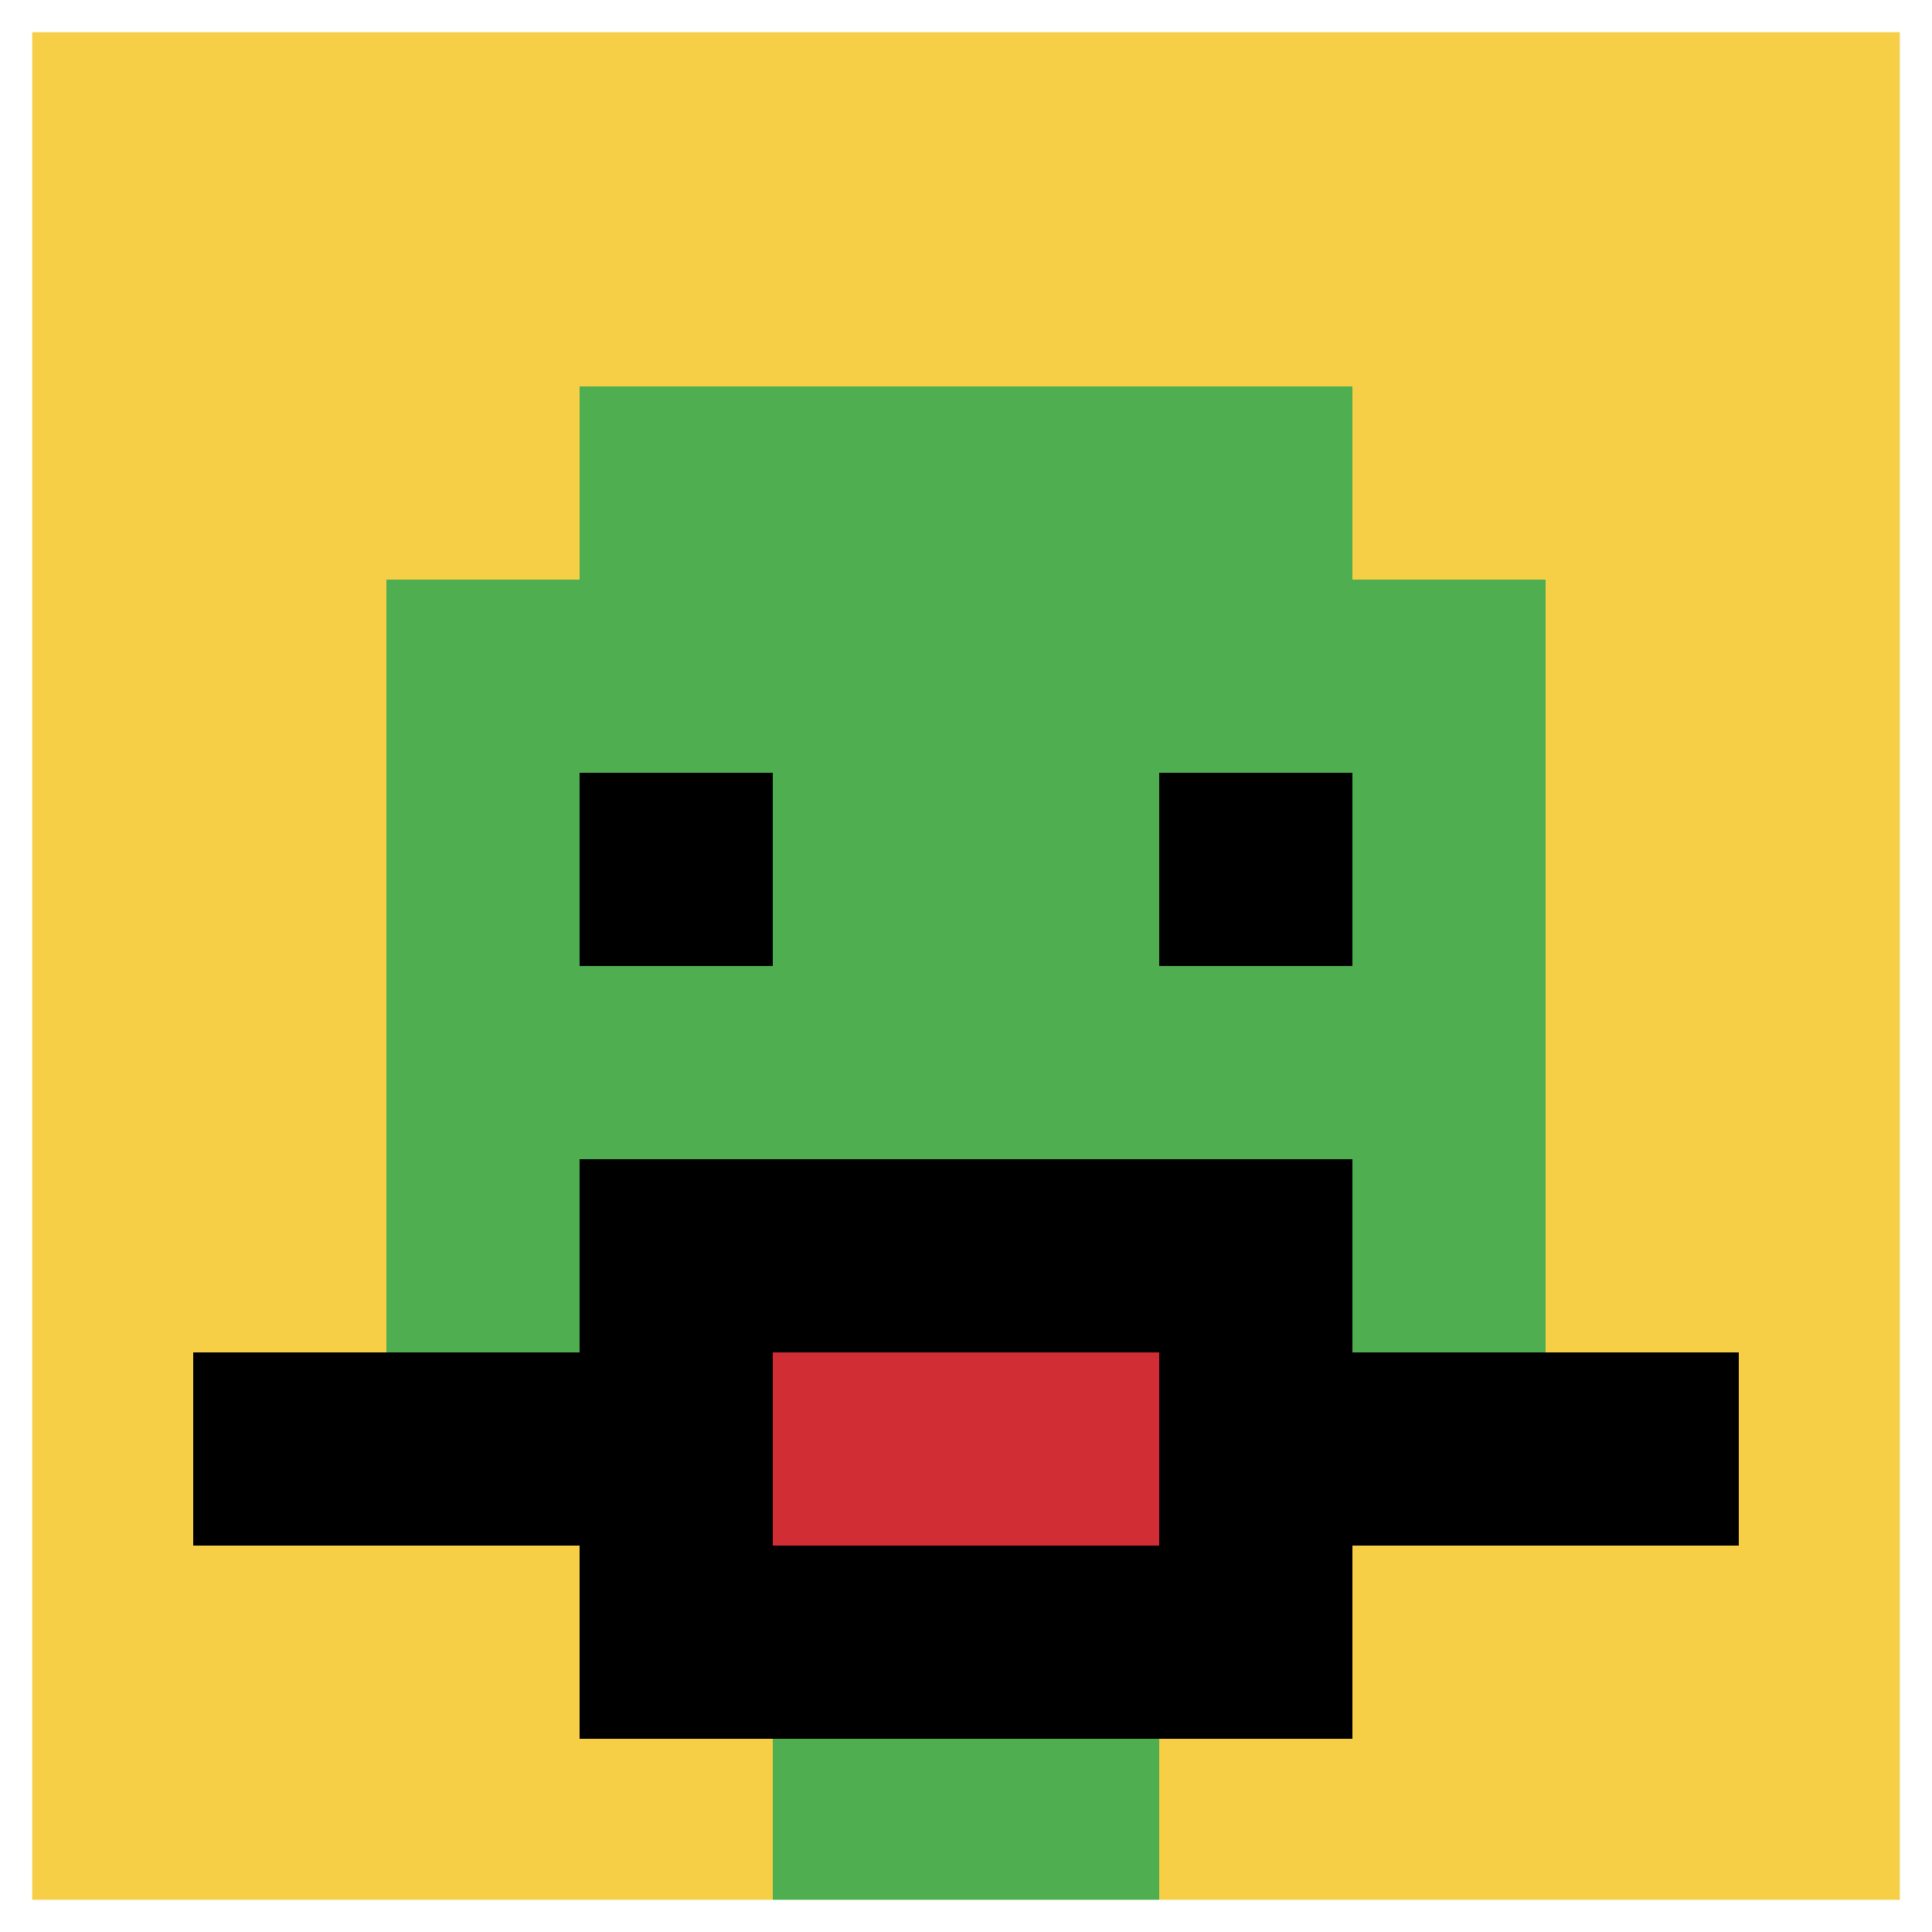
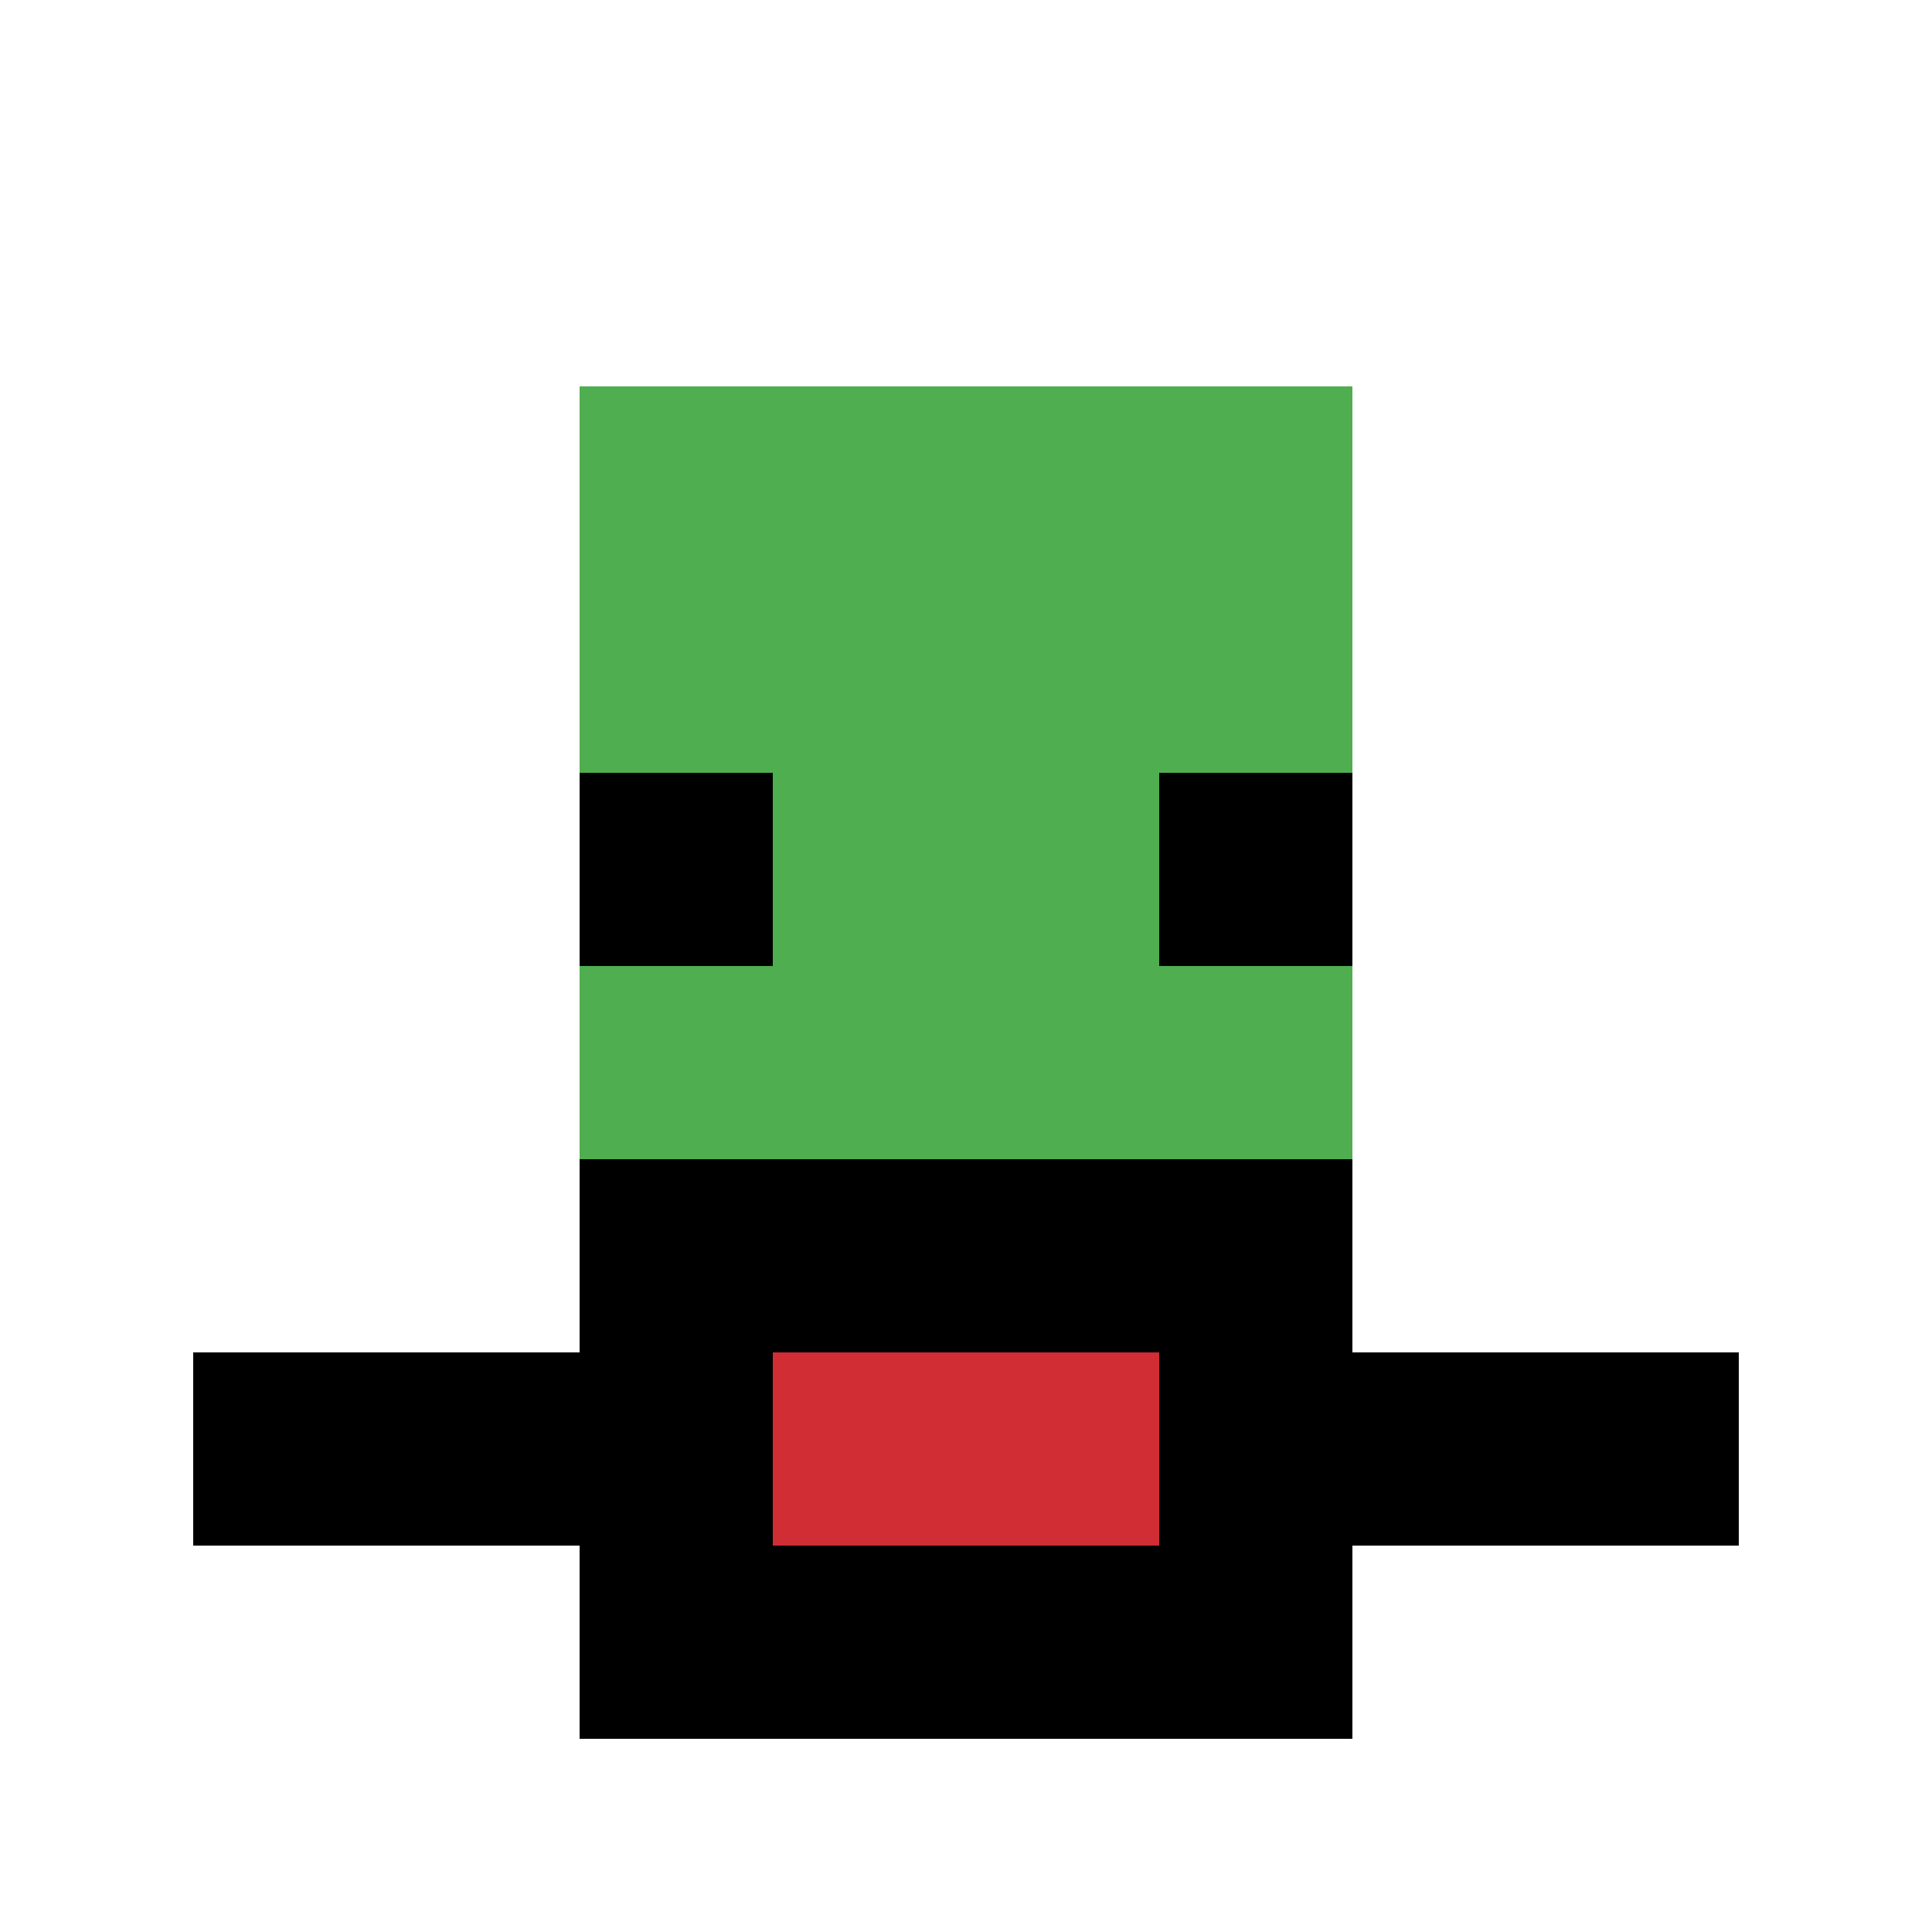
<svg xmlns="http://www.w3.org/2000/svg" version="1.1" width="952" height="952">
  <title>'goose-pfp-94990' by Dmitri Cherniak</title>
  <desc>seed=94990
backgroundColor=#ffffff
padding=20
innerPadding=0
timeout=500
dimension=1
border=true
Save=function(){return n.handleSave()}
frame=30

Rendered at Sun Sep 15 2024 14:15:43 GMT-0500 (Central Daylight Time)
Generated in &lt;1ms
</desc>
  <defs />
  <rect width="100%" height="100%" fill="#ffffff" />
  <g>
    <g id="0-0">
-       <rect x="0" y="0" height="952" width="952" fill="#F7CF46" />
      <g>
        <rect id="0-0-3-2-4-7" x="285.6" y="190.4" width="380.8" height="666.4" fill="#4FAE4F" />
-         <rect id="0-0-2-3-6-5" x="190.4" y="285.6" width="571.2" height="476" fill="#4FAE4F" />
-         <rect id="0-0-4-8-2-2" x="380.8" y="761.6" width="190.4" height="190.4" fill="#4FAE4F" />
        <rect id="0-0-1-7-8-1" x="95.2" y="666.4" width="761.6" height="95.2" fill="#000000" />
        <rect id="0-0-3-6-4-3" x="285.6" y="571.2" width="380.8" height="285.6" fill="#000000" />
        <rect id="0-0-4-7-2-1" x="380.8" y="666.4" width="190.4" height="95.2" fill="#D12D35" />
        <rect id="0-0-3-4-1-1" x="285.6" y="380.8" width="95.2" height="95.2" fill="#000000" />
        <rect id="0-0-6-4-1-1" x="571.2" y="380.8" width="95.2" height="95.2" fill="#000000" />
      </g>
-       <rect x="0" y="0" stroke="white" stroke-width="31.733" height="952" width="952" fill="none" />
    </g>
  </g>
</svg>